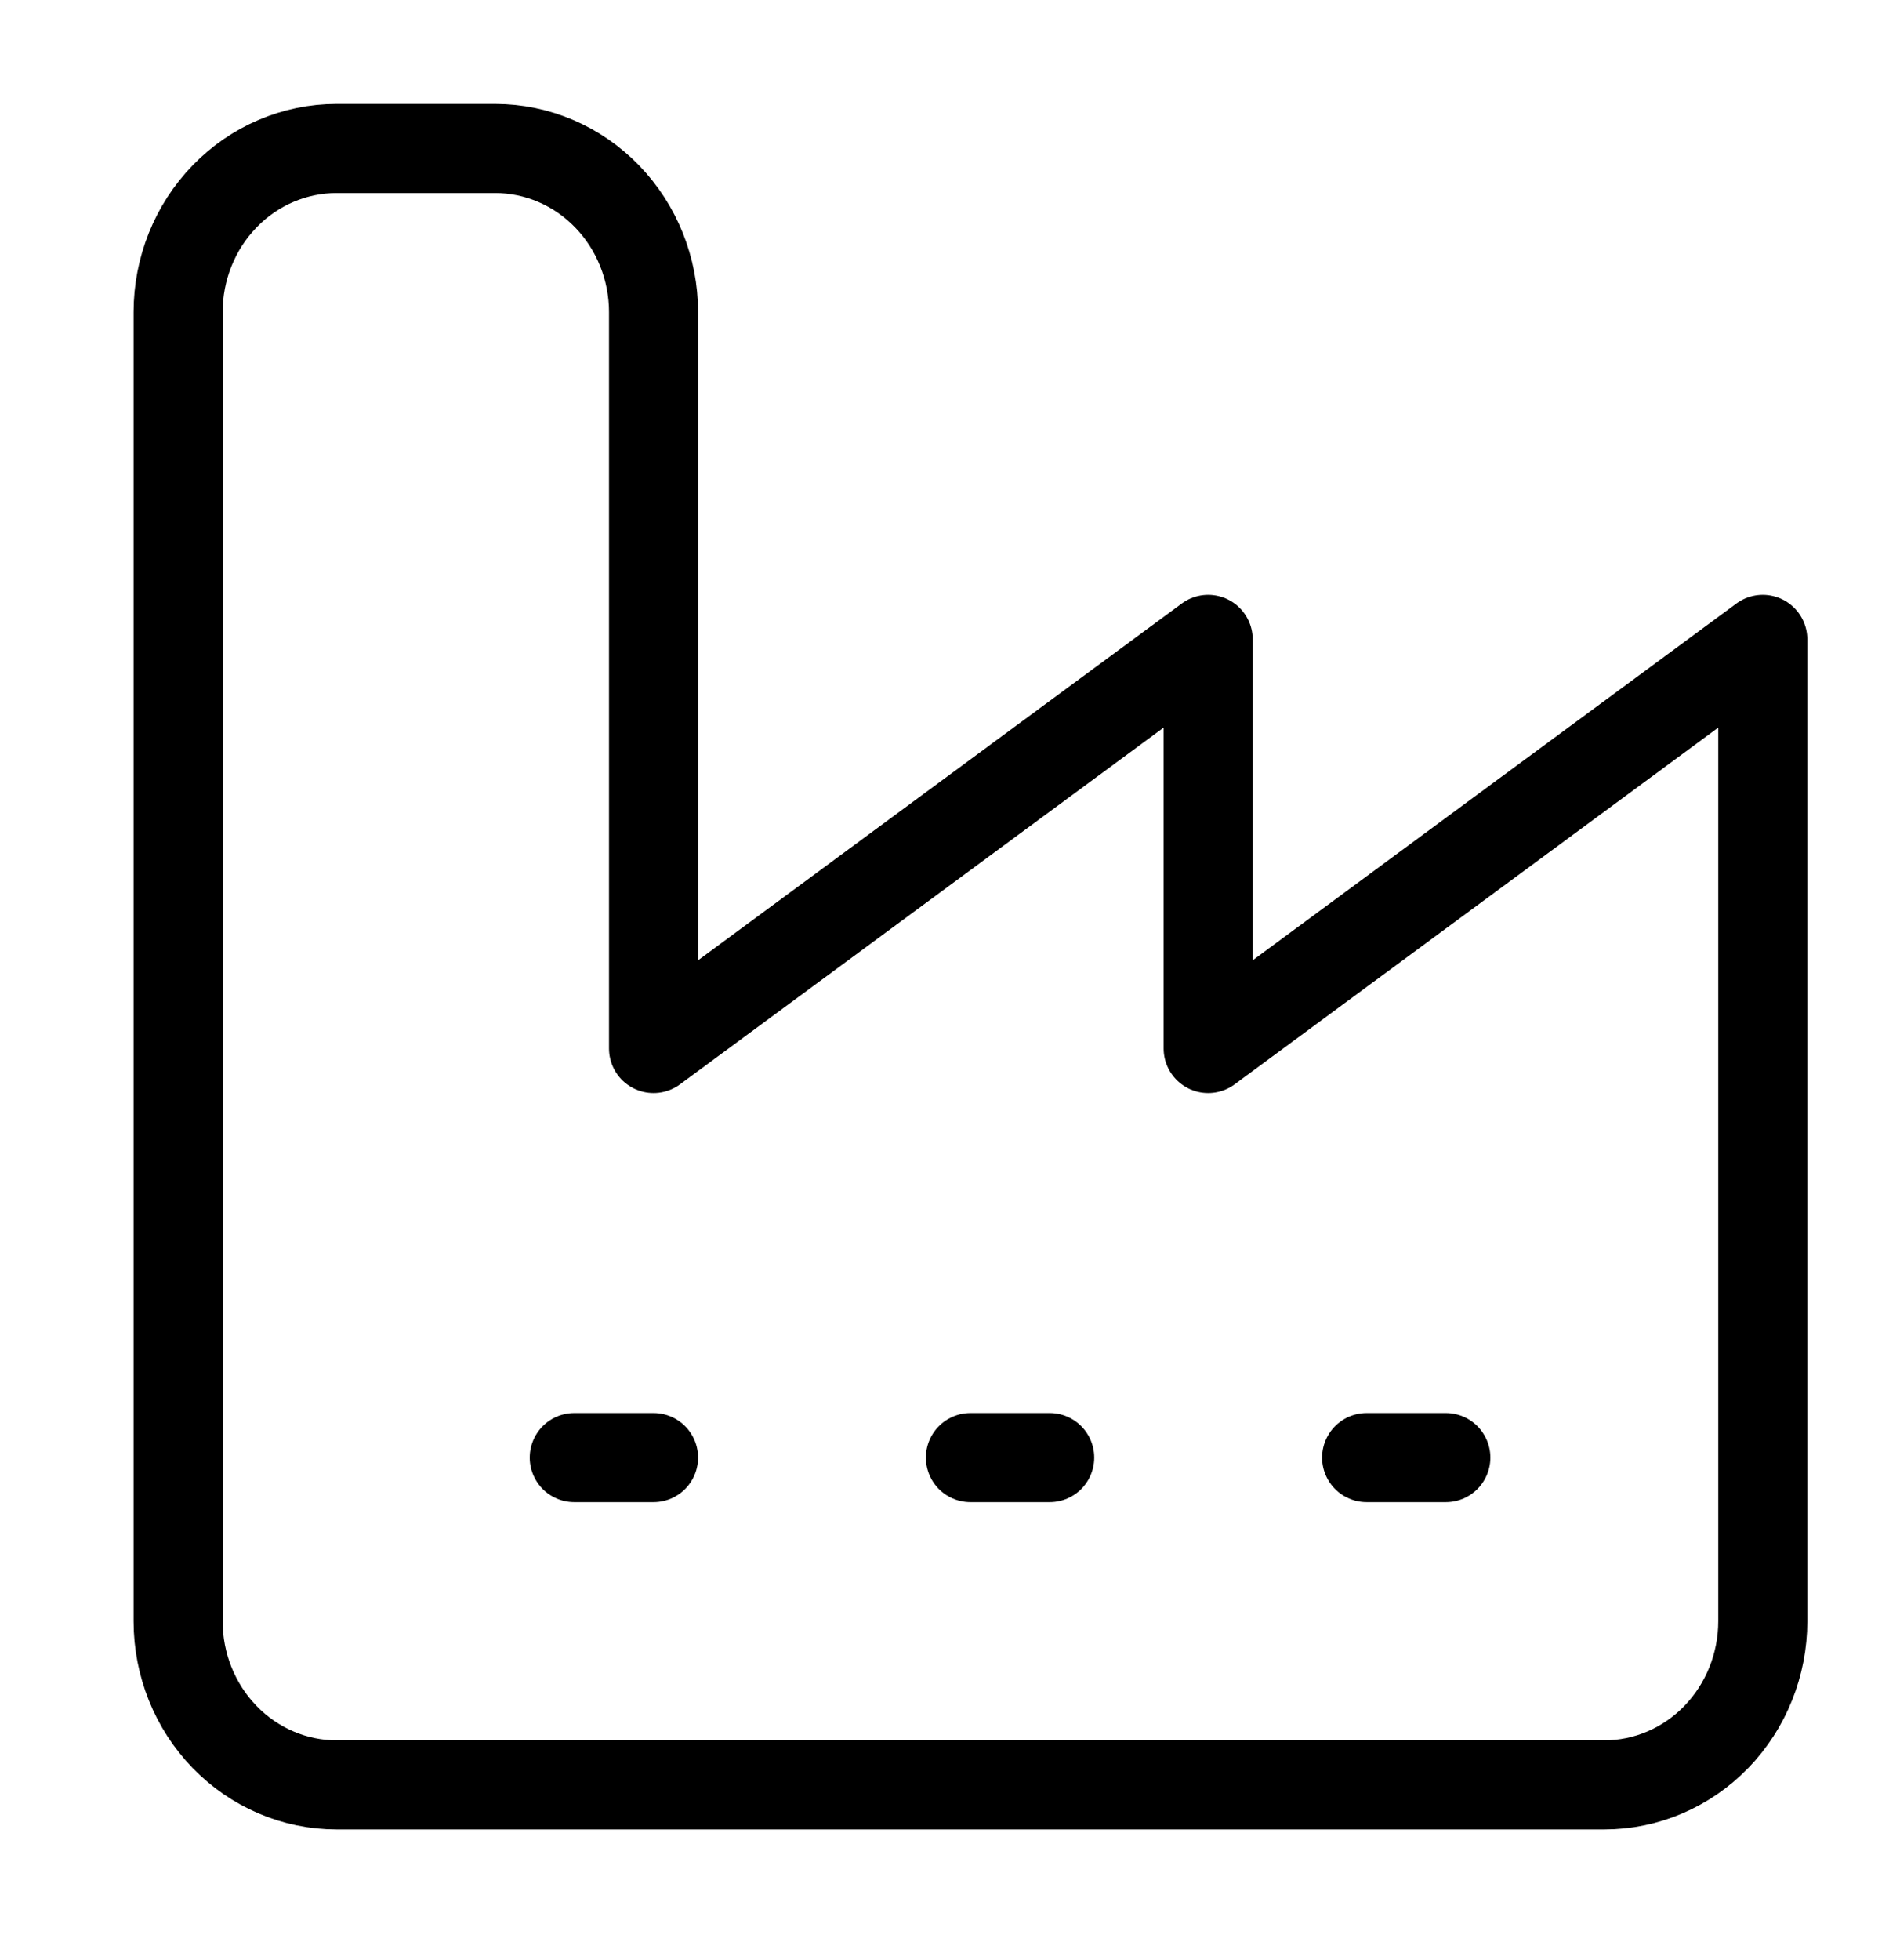
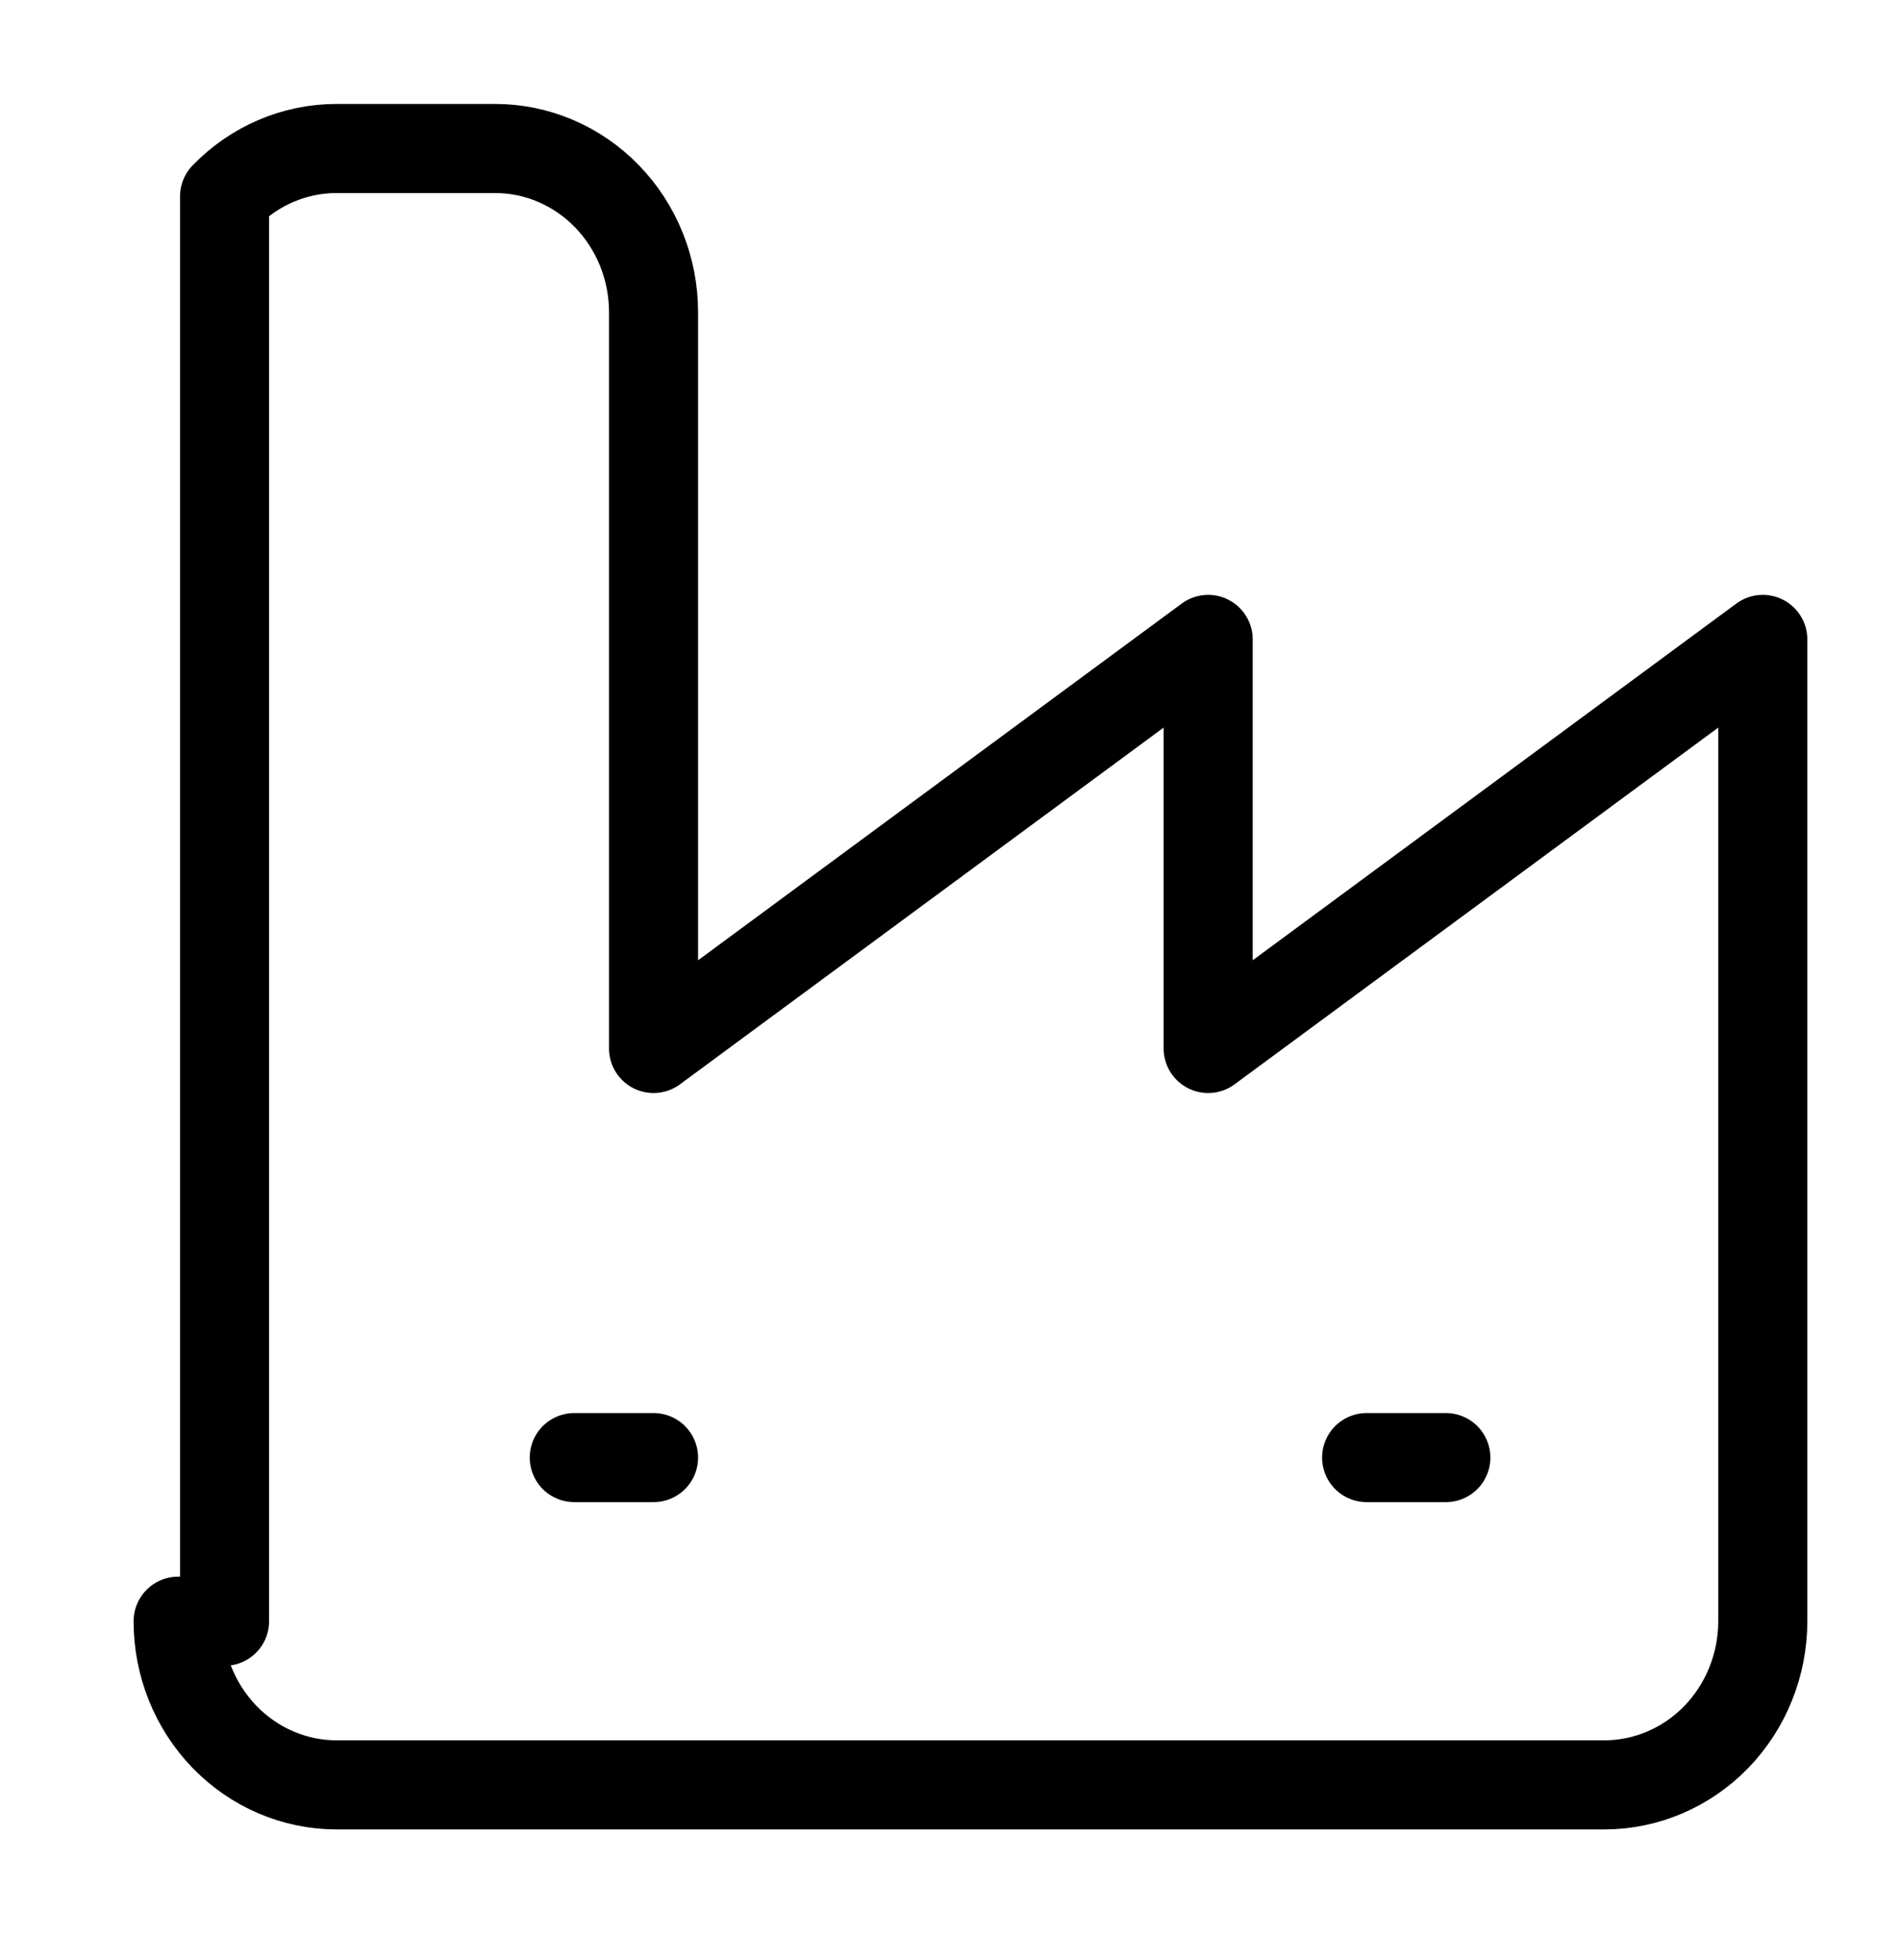
<svg xmlns="http://www.w3.org/2000/svg" width="32" height="33" viewBox="0 0 32 33" fill="none">
-   <path d="M3 27.295C3 28.025 3.281 28.726 3.782 29.243C4.282 29.759 4.961 30.05 5.669 30.05H27.02C27.728 30.05 28.406 29.759 28.907 29.243C29.407 28.726 29.689 28.025 29.689 27.295V10.765L20.348 17.652V10.765L11.007 17.652V5.255C11.007 4.524 10.725 3.824 10.225 3.307C9.724 2.79 9.046 2.5 8.338 2.5H5.669C4.961 2.5 4.282 2.79 3.782 3.307C3.281 3.824 3 4.524 3 5.255V27.295Z" stroke="black" stroke-width="1.5" stroke-linecap="round" stroke-linejoin="round" />
+   <path d="M3 27.295C3 28.025 3.281 28.726 3.782 29.243C4.282 29.759 4.961 30.05 5.669 30.05H27.02C27.728 30.05 28.406 29.759 28.907 29.243C29.407 28.726 29.689 28.025 29.689 27.295V10.765L20.348 17.652V10.765L11.007 17.652V5.255C11.007 4.524 10.725 3.824 10.225 3.307C9.724 2.79 9.046 2.5 8.338 2.5H5.669C4.961 2.5 4.282 2.79 3.782 3.307V27.295Z" stroke="black" stroke-width="1.5" stroke-linecap="round" stroke-linejoin="round" />
  <path d="M23.017 24.54H24.351" stroke="black" stroke-width="1.5" stroke-linecap="round" stroke-linejoin="round" />
-   <path d="M16.344 24.54H17.679" stroke="black" stroke-width="1.5" stroke-linecap="round" stroke-linejoin="round" />
  <path d="M9.672 24.54H11.007" stroke="black" stroke-width="1.5" stroke-linecap="round" stroke-linejoin="round" />
</svg>